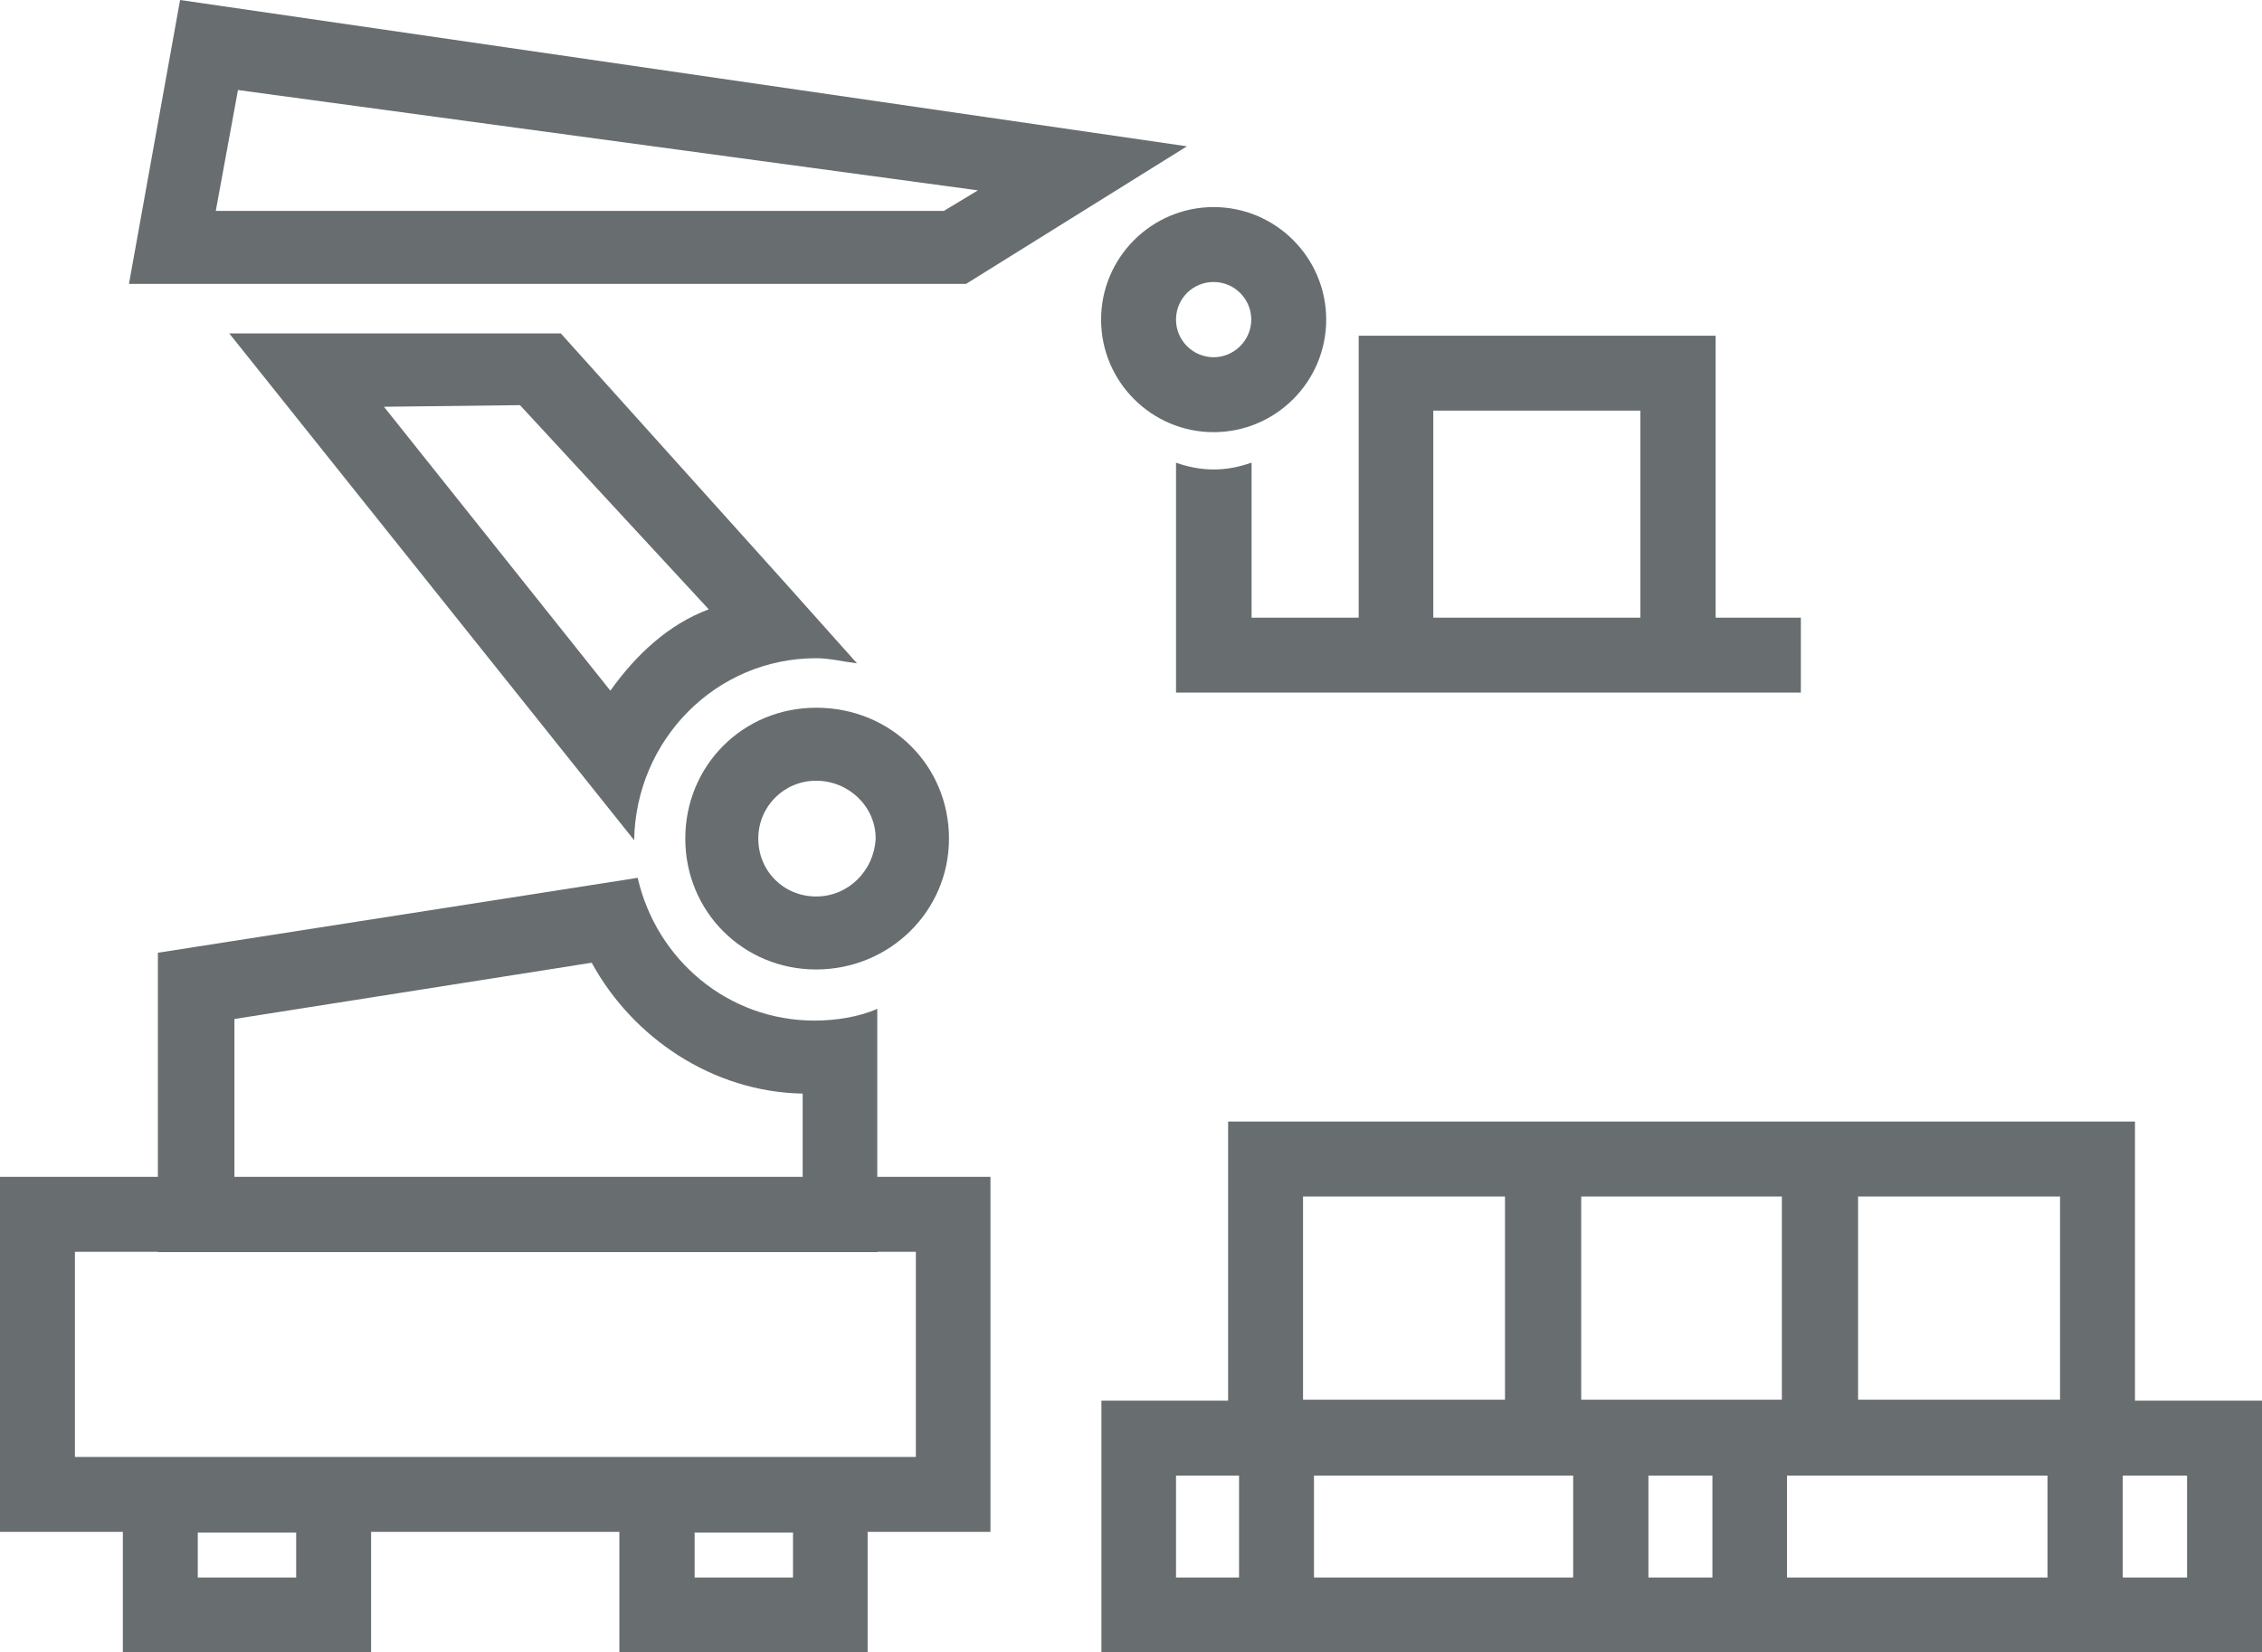
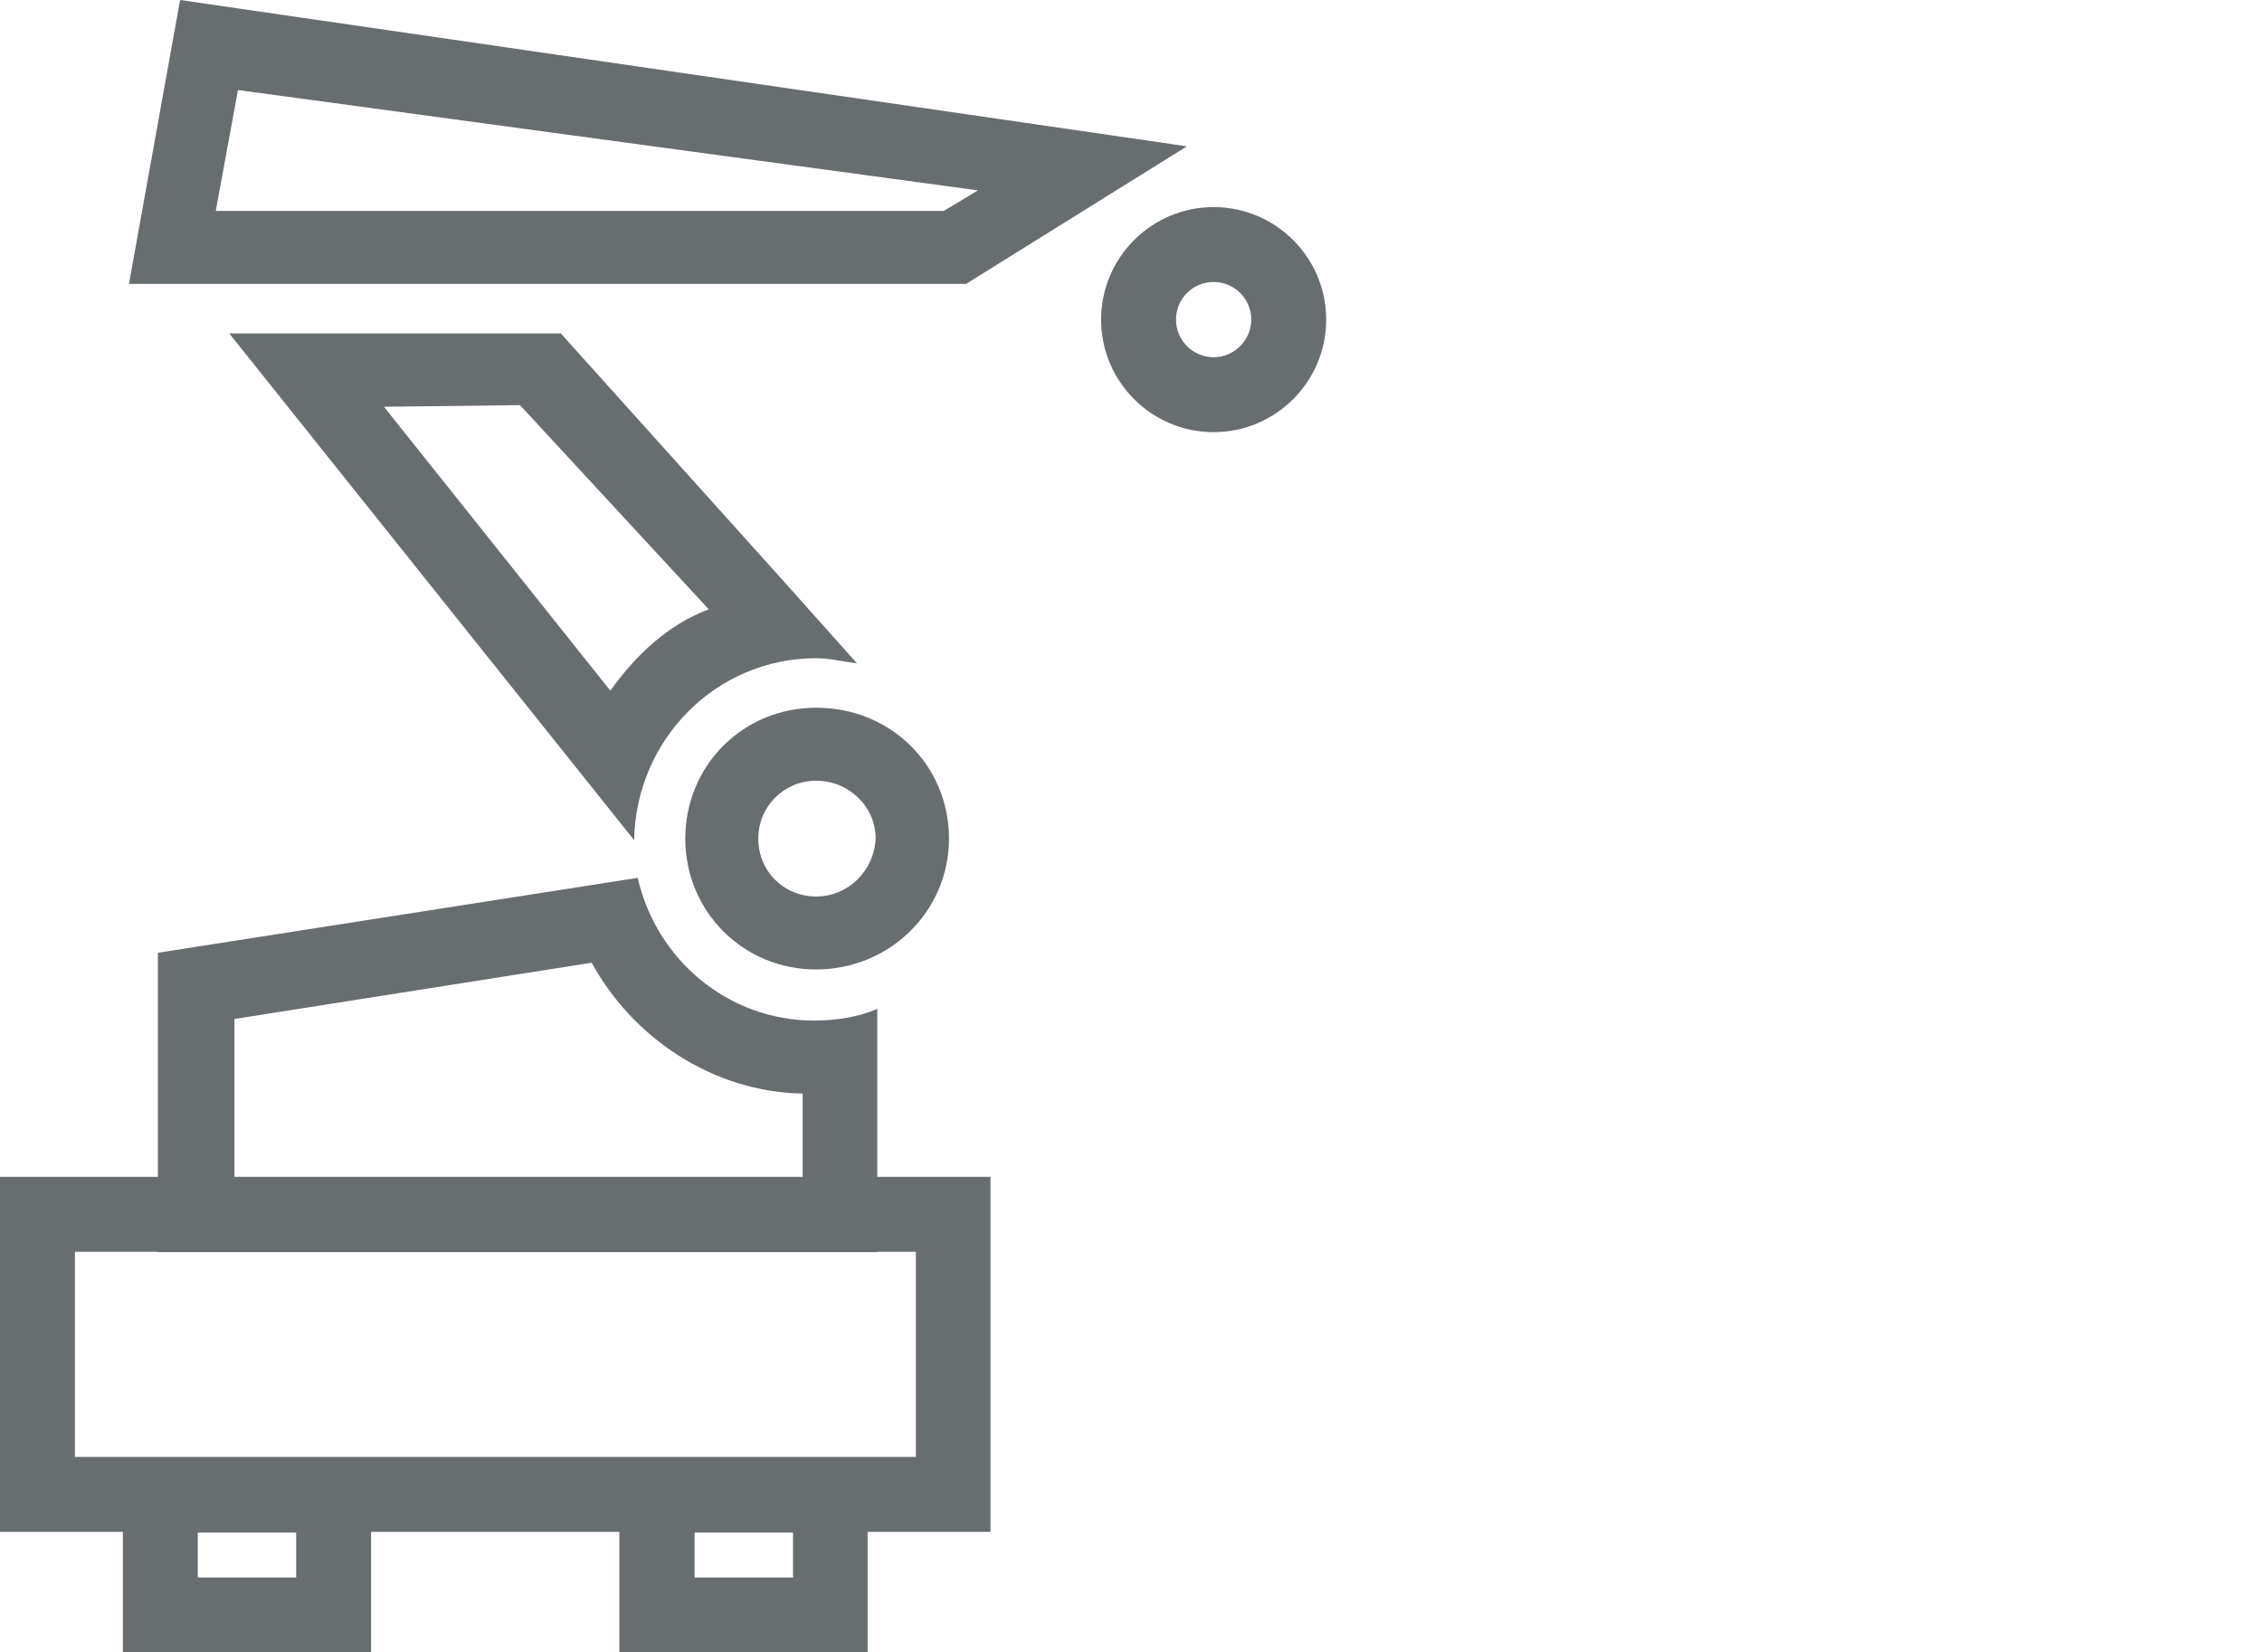
<svg xmlns="http://www.w3.org/2000/svg" id="Ebene_1" viewBox="0 0 703.4 513.9">
  <style>.st0{fill:#686d70}</style>
  <path class="st0" d="M266.5 206.3L244.8 182l-70.4-78.3H71.3l125.9 157.6c.5-31.2 25.4-56.6 56.6-56.6 4.2 0 8.5 1.1 12.7 1.6zm-76.7 8.5l-70.4-88.3 42.3-.5 58.7 63.5c-12.6 4.7-22.7 14.2-30.6 25.3z" />
  <path class="st0" d="M253.8 301.5c22.7 0 41.3-18 41.3-40.7s-18-40.7-41.3-40.7c-22.8 0-40.7 18-40.7 40.7s18 40.7 40.7 40.7zm0-58.7c10 0 18.5 7.9 18.5 18-.5 10-8.5 18-18.5 18-10.1 0-18-7.9-18-18 0-10 8-18 18-18z" />
  <path class="st0" d="M272.9 313.7c-5.8 2.6-13.2 3.7-19.6 3.7-27 0-49.2-19-55-44.4L49.1 296.3V366H0v110.4h38.2v37.5h77.2v-37.5h77.2v37.5h77.2v-37.5H308V366h-35.2v-52.3zm-200 3.2L184 299.4c12.7 23.3 37.6 40.2 65.6 40.7V366H72.9v-49.1zm19.2 173.7H61.5v-14h30.6v14zm154.4 0H216v-14h30.6v14zm38.3-101.3v63.8H23.3v-63.8h25.8v.1h223.8v-.1h11.9zM369.1 45.5L56 0 40.1 88.3h260.3l68.7-42.8zm-302 20.1L74 28l230.1 31.2-10.6 6.4H67.1zM342.4 99.4c0 19.3 15.7 35 35 35s35-15.7 35-35-15.7-35-35-35-35 15.7-35 35zm35-11.7c6.5 0 11.7 5.3 11.7 11.7s-5.3 11.7-11.7 11.7-11.7-5.2-11.7-11.7 5.2-11.7 11.7-11.7z" />
-   <path class="st0" d="M389.1 143.9c-3.7 1.3-7.5 2.1-11.7 2.1-4.1 0-8-.8-11.7-2.1v71.5H560v-23.3h-26.5v-87.7h-111v87.7h-33.3v-48.2zm56.6-16.2h64.4v64.4h-64.4v-64.4zM663.9 435.6v-86.8h-282v86.8h-39.4V514h361v-78.4h-39.6zm-278.6 55h-19.6v-31.7h19.6v31.7zm19.8-118.5H468v63.2h-62.8v-63.2zm84.1 118.5h-80.6v-31.7h80.6v31.7zm43.3 0h-19.9v-31.7h19.9v31.7zm21.6-55.3h-62.4v-63.2h62.4v63.2zm82.6 55.3h-81v-31.7h81v31.7zm3.9-55.3h-62.8v-63.2h62.8v63.2zm39.5 55.3h-20v-31.7h20v31.7z" />
</svg>